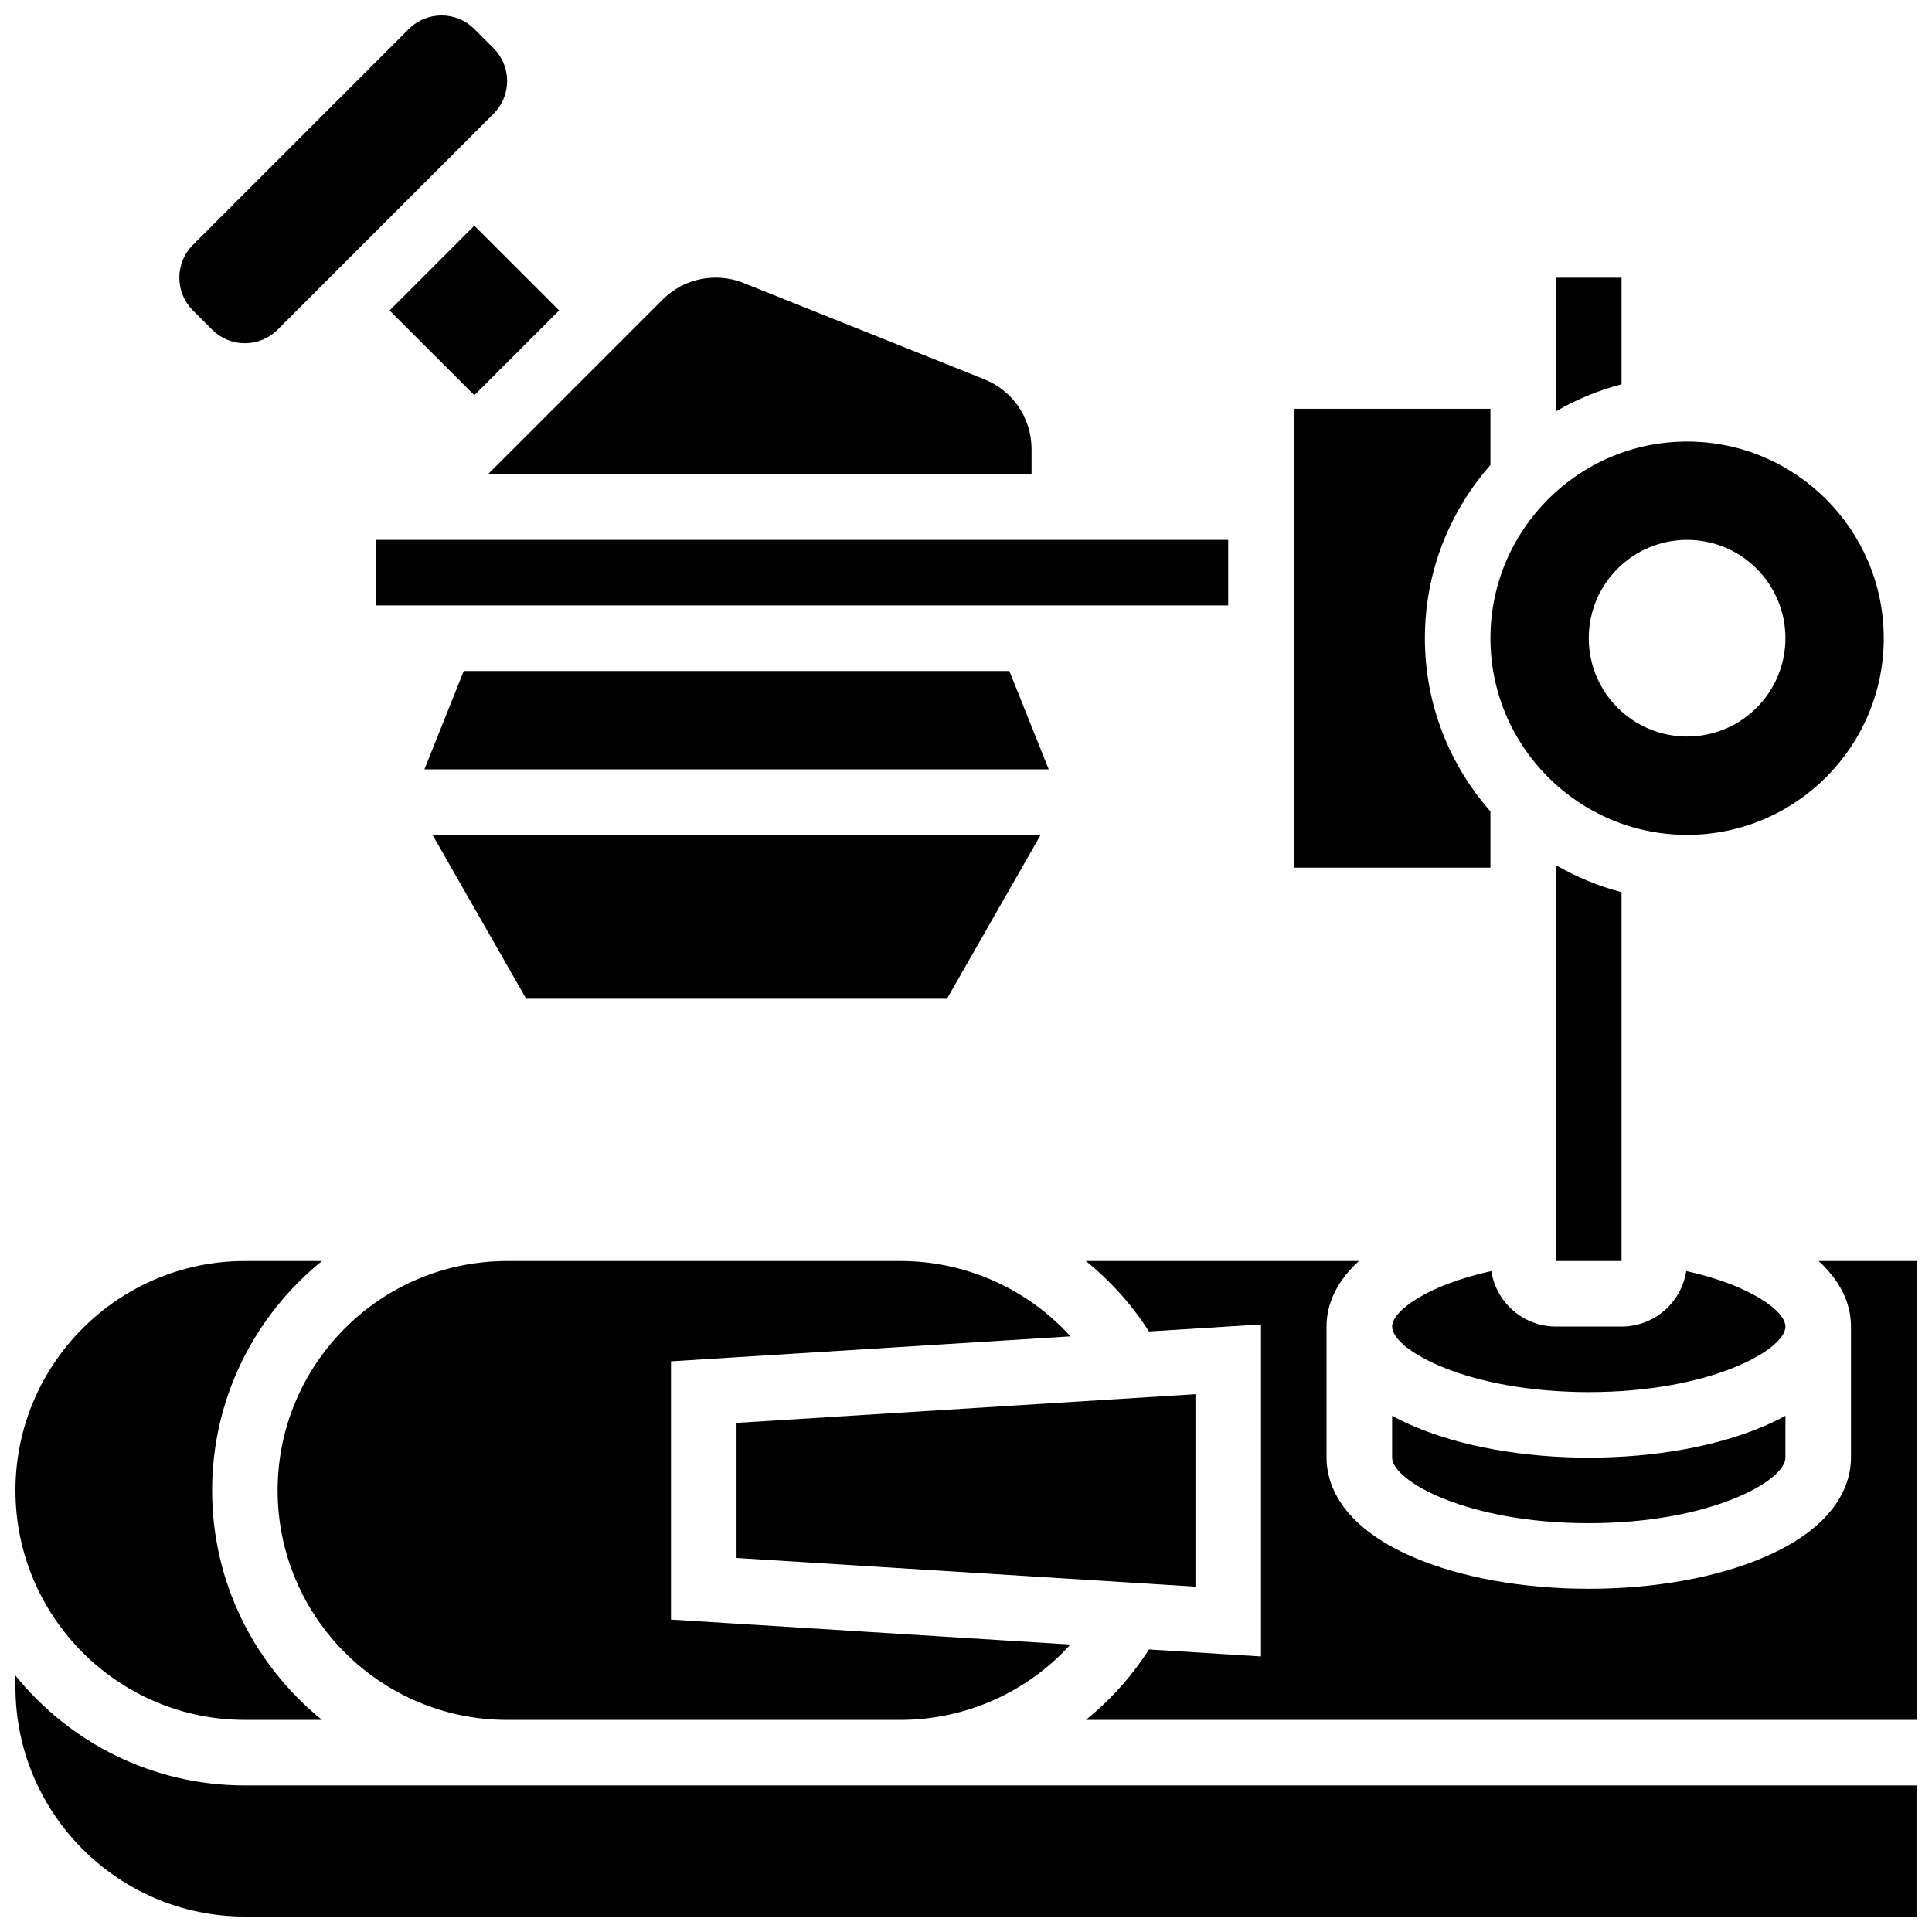
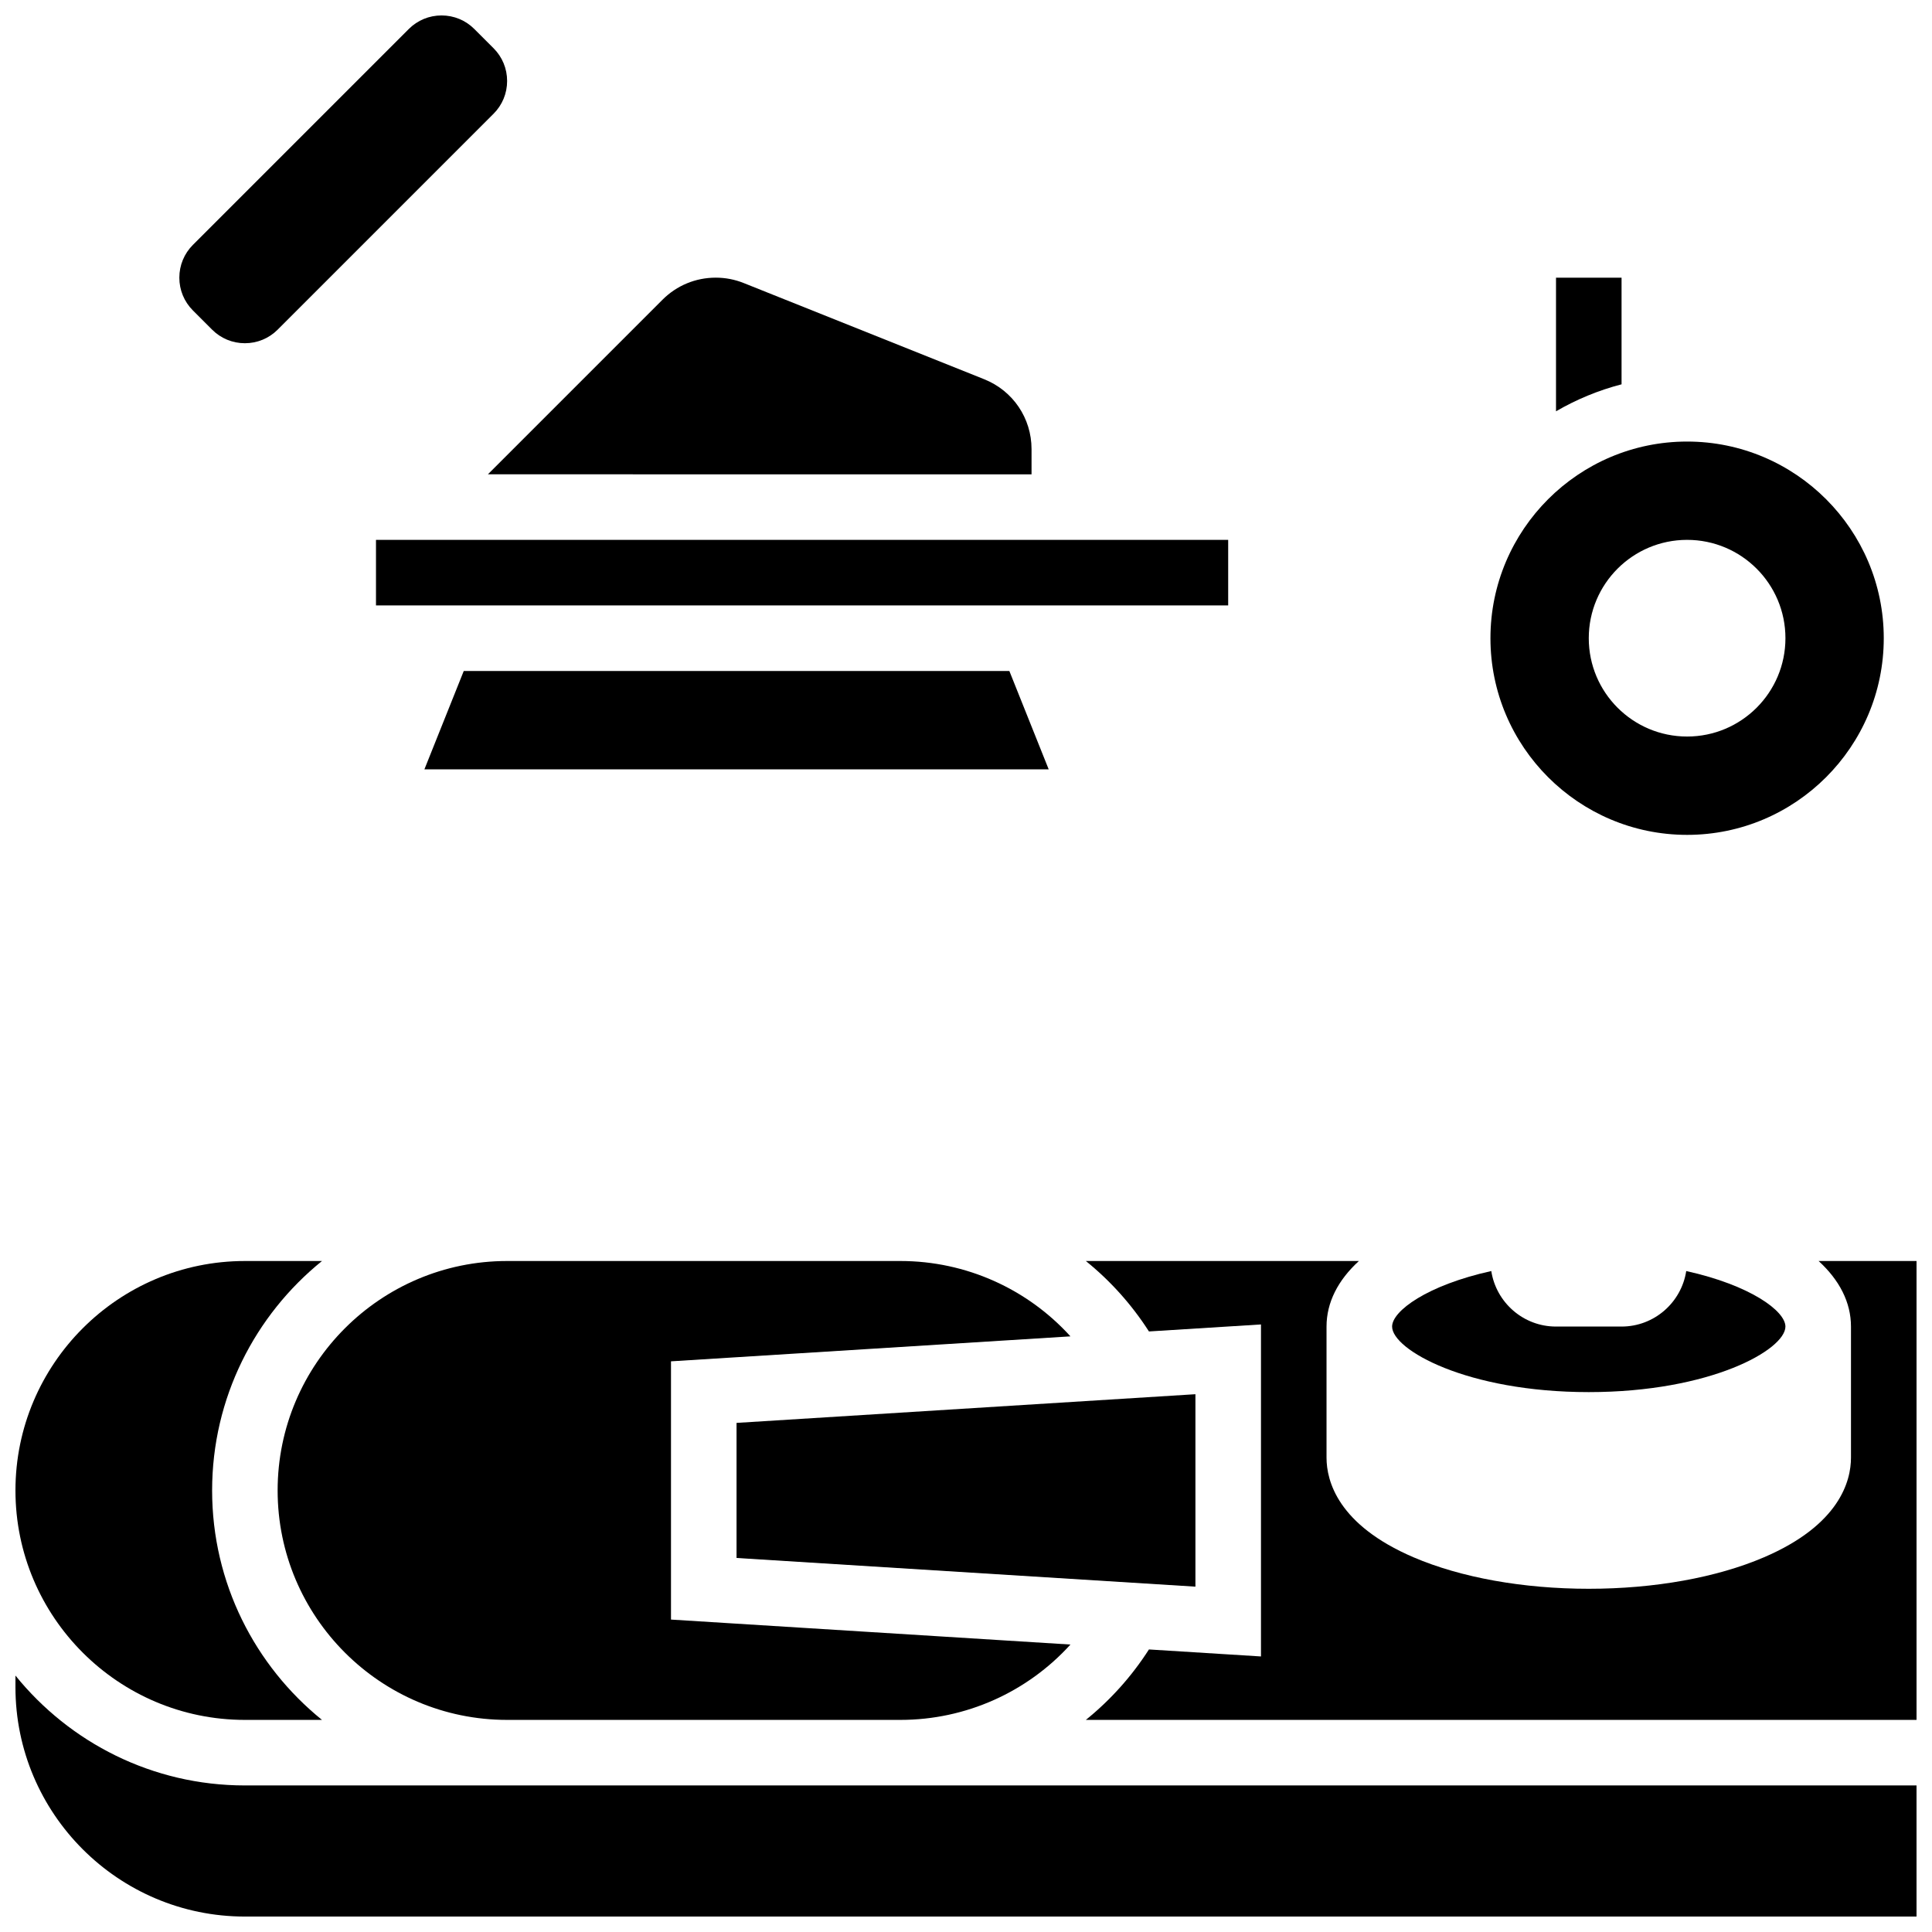
<svg xmlns="http://www.w3.org/2000/svg" width="800px" height="800px" version="1.1" viewBox="144 144 512 512">
  <defs>
    <clipPath id="d">
      <path d="m148.09 478h81.906v122h-81.906z" />
    </clipPath>
    <clipPath id="c">
      <path d="m191 148.09h88v86.906h-88z" />
    </clipPath>
    <clipPath id="b">
      <path d="m431 478h220.9v122h-220.9z" />
    </clipPath>
    <clipPath id="a">
      <path d="m148.09 588h503.81v63.902h-503.81z" />
    </clipPath>
  </defs>
  <path d="m460.8 564.48v-51l-121.61 7.602v35.797z" />
-   <path d="m538.98 359.02c-10.801-12.25-17.371-28.312-17.371-45.891 0-17.578 6.574-33.641 17.371-45.891v-14.91h-52.117v121.61h52.117z" />
  <path d="m382.62 478.18h-104.24c-33.527 0-60.805 27.277-60.805 60.805 0 33.527 27.277 60.805 60.805 60.805h104.24c17.391 0 33.672-7.41 45.059-19.969l-105.86-6.617v-68.438l105.86-6.617c-11.387-12.559-27.668-19.969-45.059-19.969z" />
-   <path d="m573.73 380.43c-6.164-1.594-11.992-4.027-17.371-7.148l-0.004 104.9h17.371z" />
  <path d="m591.1 365.25c28.738 0 52.117-23.379 52.117-52.117s-23.379-52.117-52.117-52.117c-28.738 0-52.117 23.379-52.117 52.117s23.379 52.117 52.117 52.117zm0-78.18c14.391 0 26.059 11.668 26.059 26.059 0 14.391-11.668 26.059-26.059 26.059s-26.059-11.668-26.059-26.059c0-14.391 11.668-26.059 26.059-26.059z" />
  <path d="m573.73 217.59h-17.371v35.406c5.383-3.121 11.207-5.559 17.371-7.148z" />
  <path d="m590.87 480.84c-1.285 8.32-8.473 14.711-17.145 14.711h-17.371c-8.672 0-15.859-6.394-17.148-14.711-17.016 3.758-26.285 10.605-26.285 14.711 0 6.125 19.789 17.371 52.117 17.371 32.332 0 52.117-11.246 52.117-17.371 0-4.106-9.27-10.953-26.285-14.711z" />
-   <path d="m565.04 530.29c-17.391 0-33.875-2.961-46.418-8.336-2.082-0.891-3.973-1.82-5.699-2.766v11.102c0 6.125 19.789 17.371 52.117 17.371 32.332 0 52.117-11.246 52.117-17.371v-11.102c-1.73 0.949-3.617 1.875-5.703 2.766-12.539 5.375-29.023 8.336-46.414 8.336z" />
-   <path d="m247.24 226.27 22.461-22.461 22.461 22.461-22.461 22.461z" />
  <g clip-path="url(#d)">
    <path d="m208.9 599.79h20.43c-17.742-14.344-29.117-36.266-29.117-60.805 0-24.539 11.375-46.461 29.117-60.805h-20.43c-33.527 0-60.805 27.277-60.805 60.805 0 33.527 27.277 60.805 60.805 60.805z" />
  </g>
  <path d="m411.49 321.82h-144.59l-10.426 26.059h165.44z" />
  <g clip-path="url(#c)">
    <path d="m200.21 231.36c2.32 2.32 5.406 3.598 8.688 3.598s6.367-1.277 8.688-3.598l57.207-57.207c2.32-2.32 3.598-5.406 3.598-8.688s-1.277-6.367-3.598-8.688l-5.09-5.086c-2.32-2.32-5.406-3.598-8.688-3.598s-6.367 1.277-8.688 3.598l-57.207 57.207c-2.316 2.32-3.594 5.406-3.594 8.688s1.277 6.367 3.598 8.688z" />
  </g>
  <g clip-path="url(#b)">
    <path d="m625.95 478.18c5.535 5.062 8.578 10.969 8.578 17.371v34.746c0 6.172-2.996 17.805-23.074 26.41-12.543 5.375-29.027 8.336-46.418 8.336-17.391 0-33.875-2.961-46.418-8.336-20.074-8.602-23.074-20.238-23.074-26.41v-34.746c0-6.406 3.047-12.309 8.578-17.371h-72.363c6.461 5.219 12.129 11.496 16.723 18.668l29.691-1.855v87.984l-29.691-1.855c-4.594 7.172-10.258 13.449-16.719 18.668h220.14v-121.61z" />
  </g>
  <g clip-path="url(#a)">
    <path d="m278.39 617.16h-69.492c-24.539 0-46.461-11.375-60.805-29.117v3.059c0 33.527 27.277 60.805 60.805 60.805h443v-34.746z" />
  </g>
  <path d="m417.37 269.7v-6.676c0-8.203-4.922-15.469-12.535-18.516l-63.746-25.5c-2.367-0.949-4.859-1.426-7.41-1.426-5.328 0-10.336 2.074-14.102 5.84l-46.277 46.277z" />
-   <path d="m394.96 408.68 24.82-43.43h-161.16l24.816 43.43z" />
  <path d="m243.64 287.07h225.84v17.371h-225.84z" />
</svg>